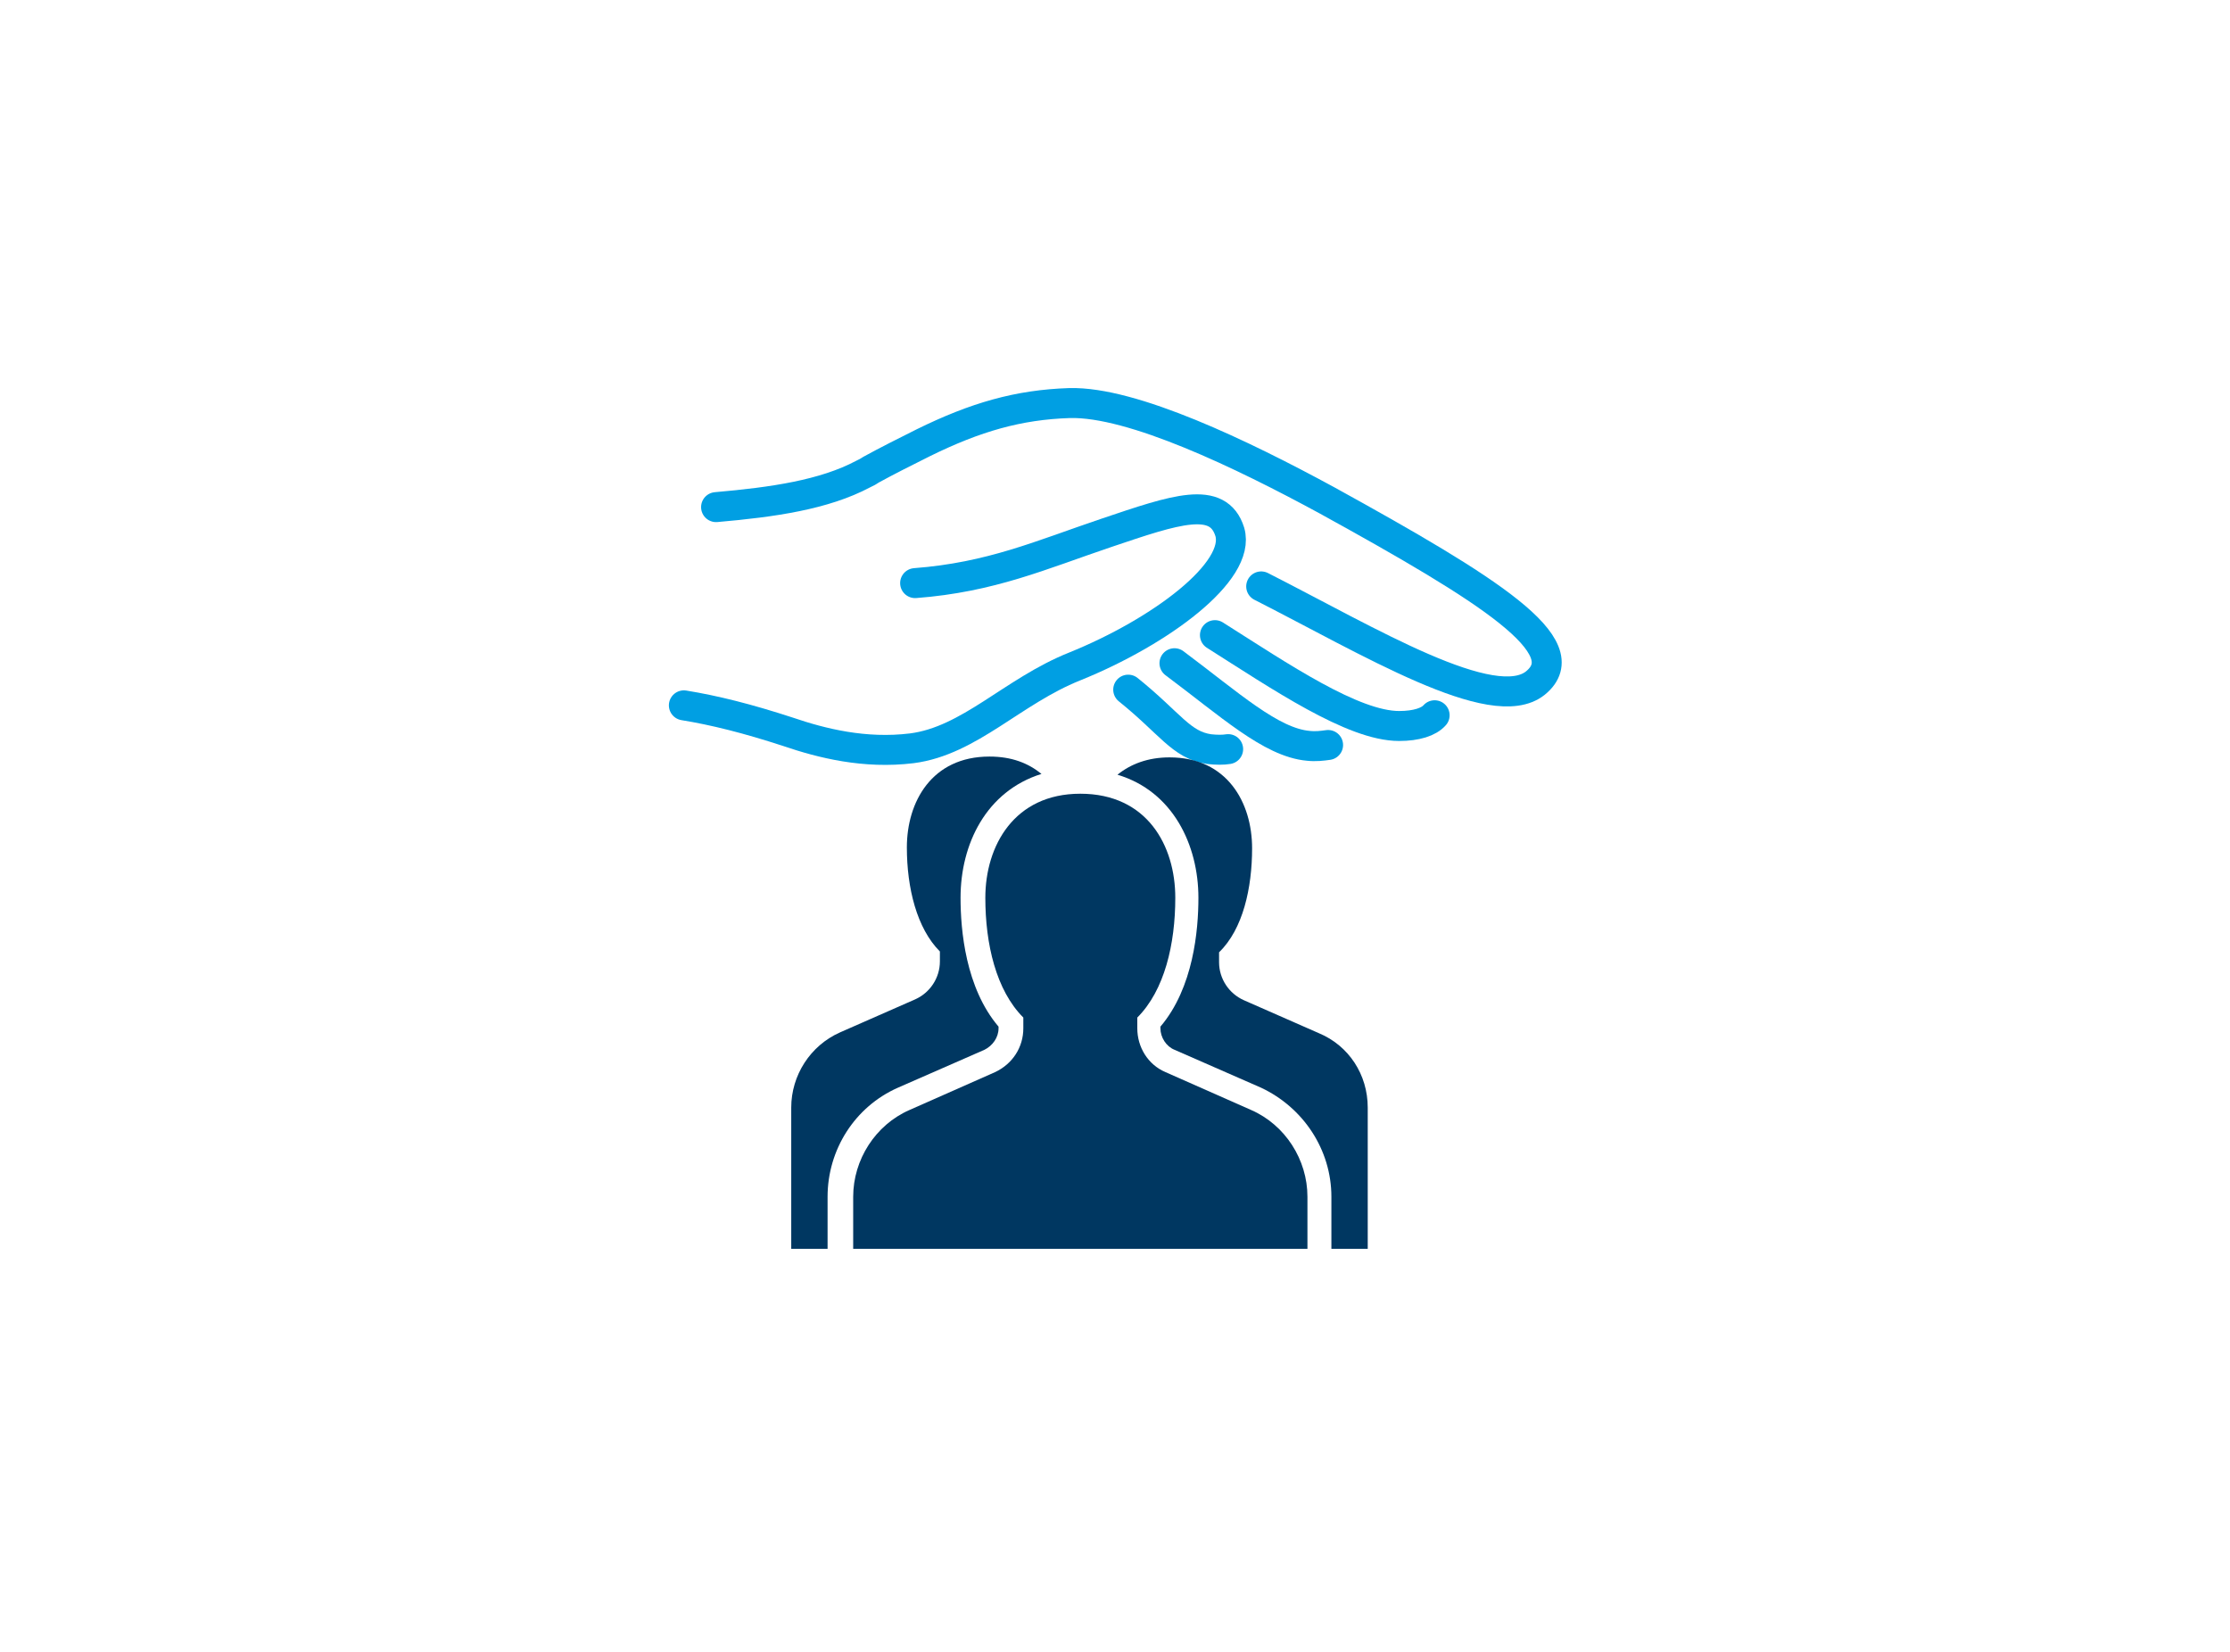
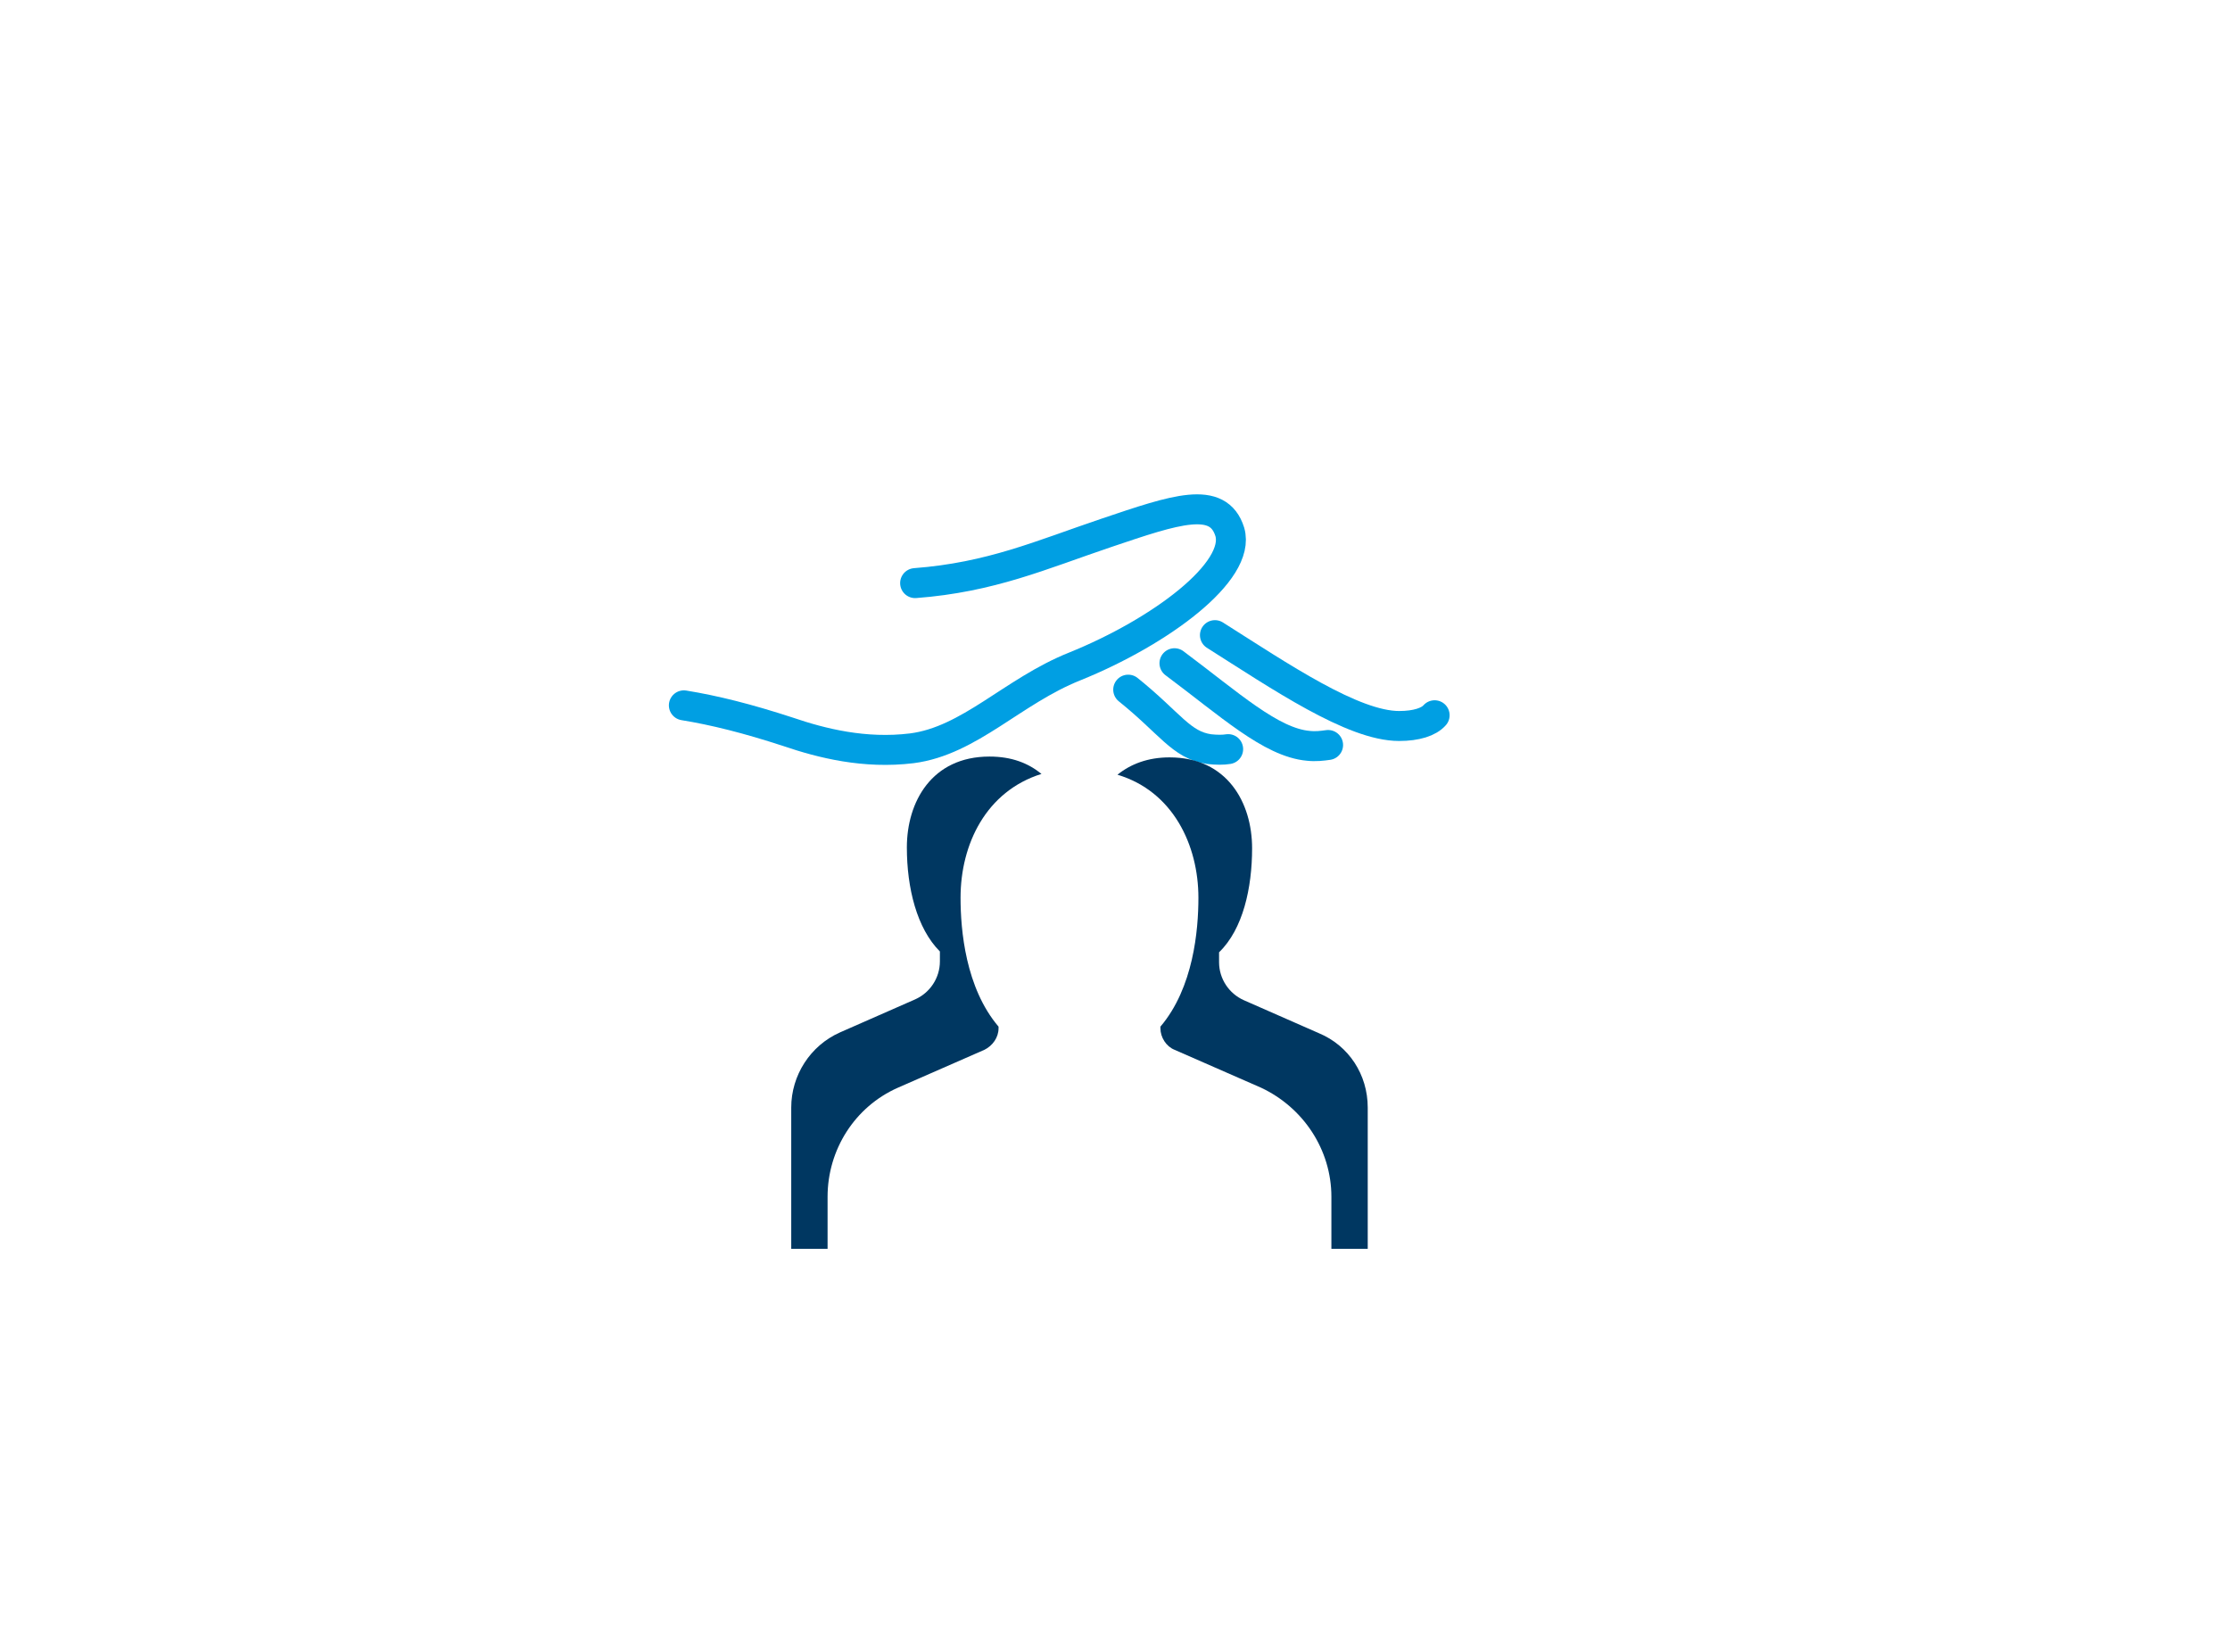
<svg xmlns="http://www.w3.org/2000/svg" version="1.1" id="Ebene_1" x="0px" y="0px" viewBox="0 0 270 200" style="enable-background:new 0 0 270 200;" xml:space="preserve">
  <style type="text/css">
	.st0{fill:none;stroke:#003761;stroke-width:5.382;stroke-miterlimit:10;}
	.st1{fill:none;stroke:#009FE3;stroke-width:8.073;stroke-linecap:round;stroke-miterlimit:10;}
	.st2{fill:none;stroke:#003761;stroke-width:5.066;stroke-linecap:round;stroke-miterlimit:10;}
	.st3{fill:none;stroke:#003761;stroke-width:4.141;stroke-linecap:round;stroke-miterlimit:10;}
	.st4{fill:none;stroke:#003761;stroke-width:2.76;stroke-linecap:round;stroke-miterlimit:10;}
	.st5{fill:#003761;}
	.st6{fill:#003761;stroke:#003761;stroke-width:1.38;stroke-miterlimit:10;}
	.st7{fill:none;stroke:#009FE3;stroke-width:7.598;stroke-linecap:round;stroke-miterlimit:10;}
	.st8{fill:#009FE3;}
	.st9{display:none;fill:none;stroke:#000000;stroke-width:1.239;stroke-miterlimit:10;}
	.st10{display:none;fill:none;stroke:#003761;stroke-width:8.425;stroke-linecap:round;stroke-miterlimit:10;}
	.st11{clip-path:url(#SVGID_00000108281881461026628540000000593320199052057763_);}
	.st12{clip-path:url(#SVGID_00000180332349475129715420000003587868523532487321_);}
	.st13{clip-path:url(#SVGID_00000168823647966326032540000007897776071430918833_);fill:#003761;}
	.st14{clip-path:url(#SVGID_00000083770717219881745750000014104309269680015506_);fill:#003761;}
	.st15{display:none;clip-path:url(#SVGID_00000083770717219881745750000014104309269680015506_);fill:#009FE3;}
	.st16{fill:#009FE3;stroke:#009FE3;stroke-width:1.751;stroke-miterlimit:10;}
	.st17{fill:none;stroke:#009FE3;stroke-width:3.629;stroke-linecap:round;stroke-linejoin:round;stroke-miterlimit:10;}
	.st18{fill:none;stroke:#003761;stroke-width:3.208;stroke-linecap:round;stroke-linejoin:round;stroke-miterlimit:10;}
	.st19{fill:none;stroke:#009FE3;stroke-width:3.723;stroke-linecap:round;stroke-linejoin:round;stroke-miterlimit:10;}
	.st20{fill:none;stroke:#003761;stroke-width:3.723;stroke-linecap:round;stroke-linejoin:round;stroke-miterlimit:10;}
	.st21{fill:none;stroke:#003761;stroke-width:3.969;stroke-miterlimit:10;}
	.st22{display:none;fill:none;stroke:#003761;stroke-width:6;stroke-linecap:round;stroke-miterlimit:10;}
	.st23{fill:none;stroke:#003761;stroke-width:3.195;stroke-miterlimit:10;}
	.st24{fill:none;stroke:#003761;stroke-width:1.727;stroke-linecap:round;stroke-linejoin:round;stroke-miterlimit:10;}
	.st25{fill:none;stroke:#009FE3;stroke-width:2.003;stroke-linecap:round;stroke-linejoin:round;stroke-miterlimit:10;}
	.st26{fill:none;stroke:#003761;stroke-width:2.003;stroke-linecap:round;stroke-linejoin:round;stroke-miterlimit:10;}
	.st27{fill:none;stroke:#15385D;stroke-width:6.786;stroke-linecap:round;stroke-miterlimit:10;}
	.st28{fill:none;stroke:#15385D;stroke-width:6.786;stroke-miterlimit:10;}
	.st29{fill:none;stroke:#15385D;stroke-width:8.482;stroke-miterlimit:10;}
	.st30{fill:#FFFFFF;}
	.st31{fill:#009FE3;stroke:#003761;stroke-width:5;stroke-miterlimit:10;}
	.st32{fill:#009FE3;stroke:#003761;stroke-width:5;stroke-linecap:round;stroke-miterlimit:10;}
	.st33{fill:none;stroke:#003F65;stroke-width:2.557;stroke-miterlimit:10;}
	
		.st34{clip-path:url(#SVGID_00000069381417700879896290000003124627722049975430_);fill:none;stroke:#003F65;stroke-width:2.557;stroke-miterlimit:10;}
	.st35{fill:#00A0E4;}
</style>
  <g>
-     <path class="st17" d="M86.7,61.4c6.9-0.6,13.1-1.5,17.8-4c0.2-0.1,0.4-0.2,0.6-0.3c0.1-0.1,0.2-0.1,0.3-0.2v0   c2-1.1,4.2-2.2,6.4-3.3c6.3-3.1,11.5-4.6,17.7-4.8c7.6-0.2,20.9,6.2,31.2,11.8c19.6,10.8,30.6,17.7,25.2,22.1   c-5.1,4.1-20.2-5.1-33.2-11.7" />
    <path class="st17" d="M110.8,70.6c9.2-0.7,15.2-3.4,23.2-6.1c8.3-2.8,13.5-4.6,14.9-0.1c1.4,4.8-8.4,12.1-18.8,16.3   c-7.5,3-12.7,9-19.7,9.9c-5.7,0.7-10.9-0.6-15-2c-4.9-1.6-8.9-2.6-12.6-3.2" />
    <path class="st17" d="M173.7,86.6c-0.7,0.8-2.2,1.3-4.3,1.3c-5.6,0-14.4-6-22.3-11" />
    <path class="st17" d="M160.8,90.2c-0.7,0.1-1.5,0.2-2.4,0.1c-4.5-0.4-9.5-5-16.2-10" />
    <path class="st17" d="M148.7,90.7c-0.6,0.1-1.4,0.1-2.3,0c-3.4-0.5-4.7-3.1-9.8-7.2" />
    <g>
-       <path class="st5" d="M158.3,151.2v-6.3c0-4.5-2.7-8.7-6.8-10.5l-10.4-4.6c-2.1-0.9-3.4-3-3.4-5.3v-1.3c3.3-3.3,4.6-8.9,4.6-14.5    c0-6.3-3.4-12.6-11.5-12.6c-8,0-11.5,6.3-11.5,12.6c0,5.6,1.3,11.2,4.6,14.5v1.3c0,2.3-1.3,4.3-3.4,5.3l-10.4,4.6    c-4.1,1.8-6.8,6-6.8,10.5v6.3H158.3z" />
      <path class="st5" d="M116.3,108.7c0,3.9,0.6,10.9,4.6,15.6v0.2c0,1.1-0.7,2.1-1.7,2.6l-10.5,4.6c-5.2,2.3-8.5,7.5-8.5,13.2v6.3    h-4.4v-17.1c0-3.9,2.3-7.5,5.9-9.1l9.1-4c1.8-0.8,3-2.6,3-4.6v-1.2c-2.8-2.8-4-7.7-4-12.6c0-5.5,3-11,10-11c2.7,0,4.7,0.8,6.3,2.1    C119.4,95.8,116.3,102.2,116.3,108.7z" />
      <path class="st5" d="M165.6,134.1v17.1h-4.4v-6.3c0-5.7-3.4-10.8-8.5-13.2l-10.5-4.6c-1-0.4-1.7-1.5-1.7-2.6v-0.2    c4-4.7,4.6-11.7,4.6-15.6c0-6.4-3.1-12.9-9.8-14.9c1.6-1.3,3.7-2.1,6.3-2.1c7,0,10,5.5,10,11c0,4.8-1.1,9.8-4,12.6v1.2    c0,2,1.2,3.8,3,4.6l9.1,4C163.3,126.6,165.6,130.1,165.6,134.1z" />
    </g>
  </g>
</svg>